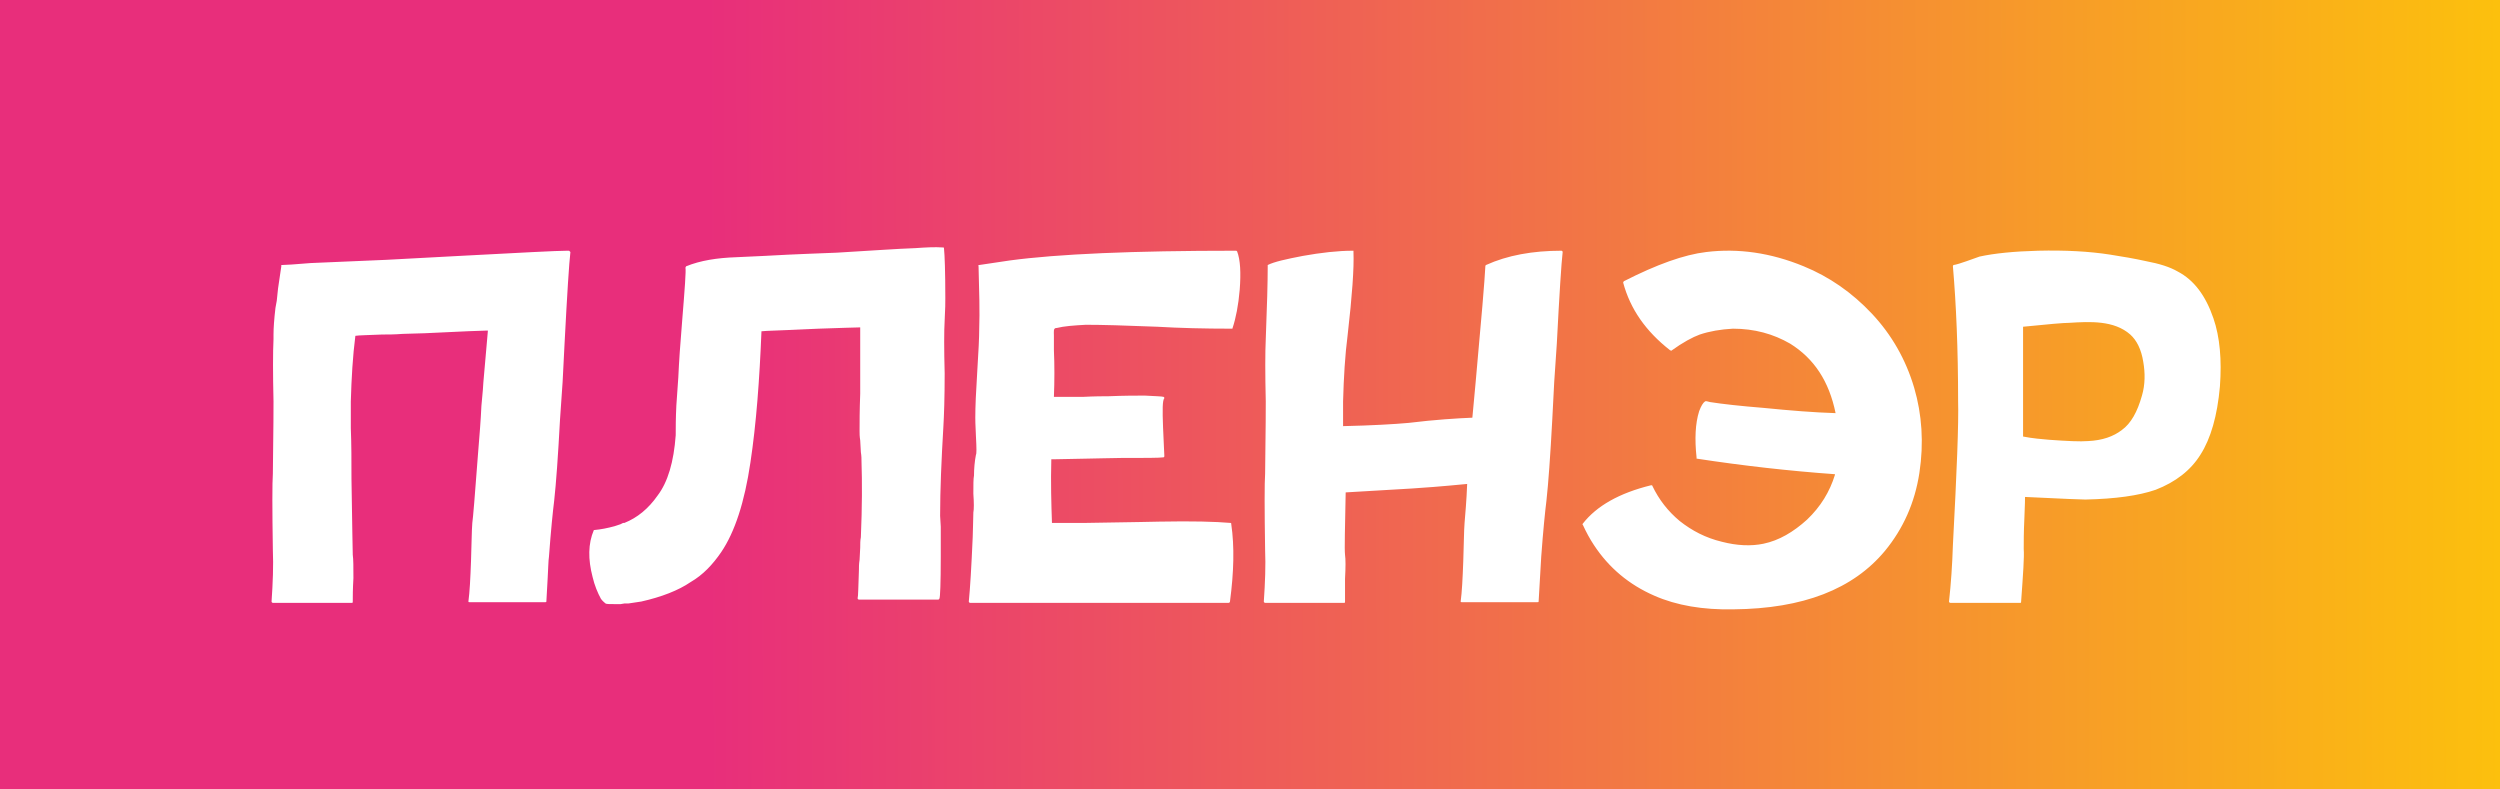
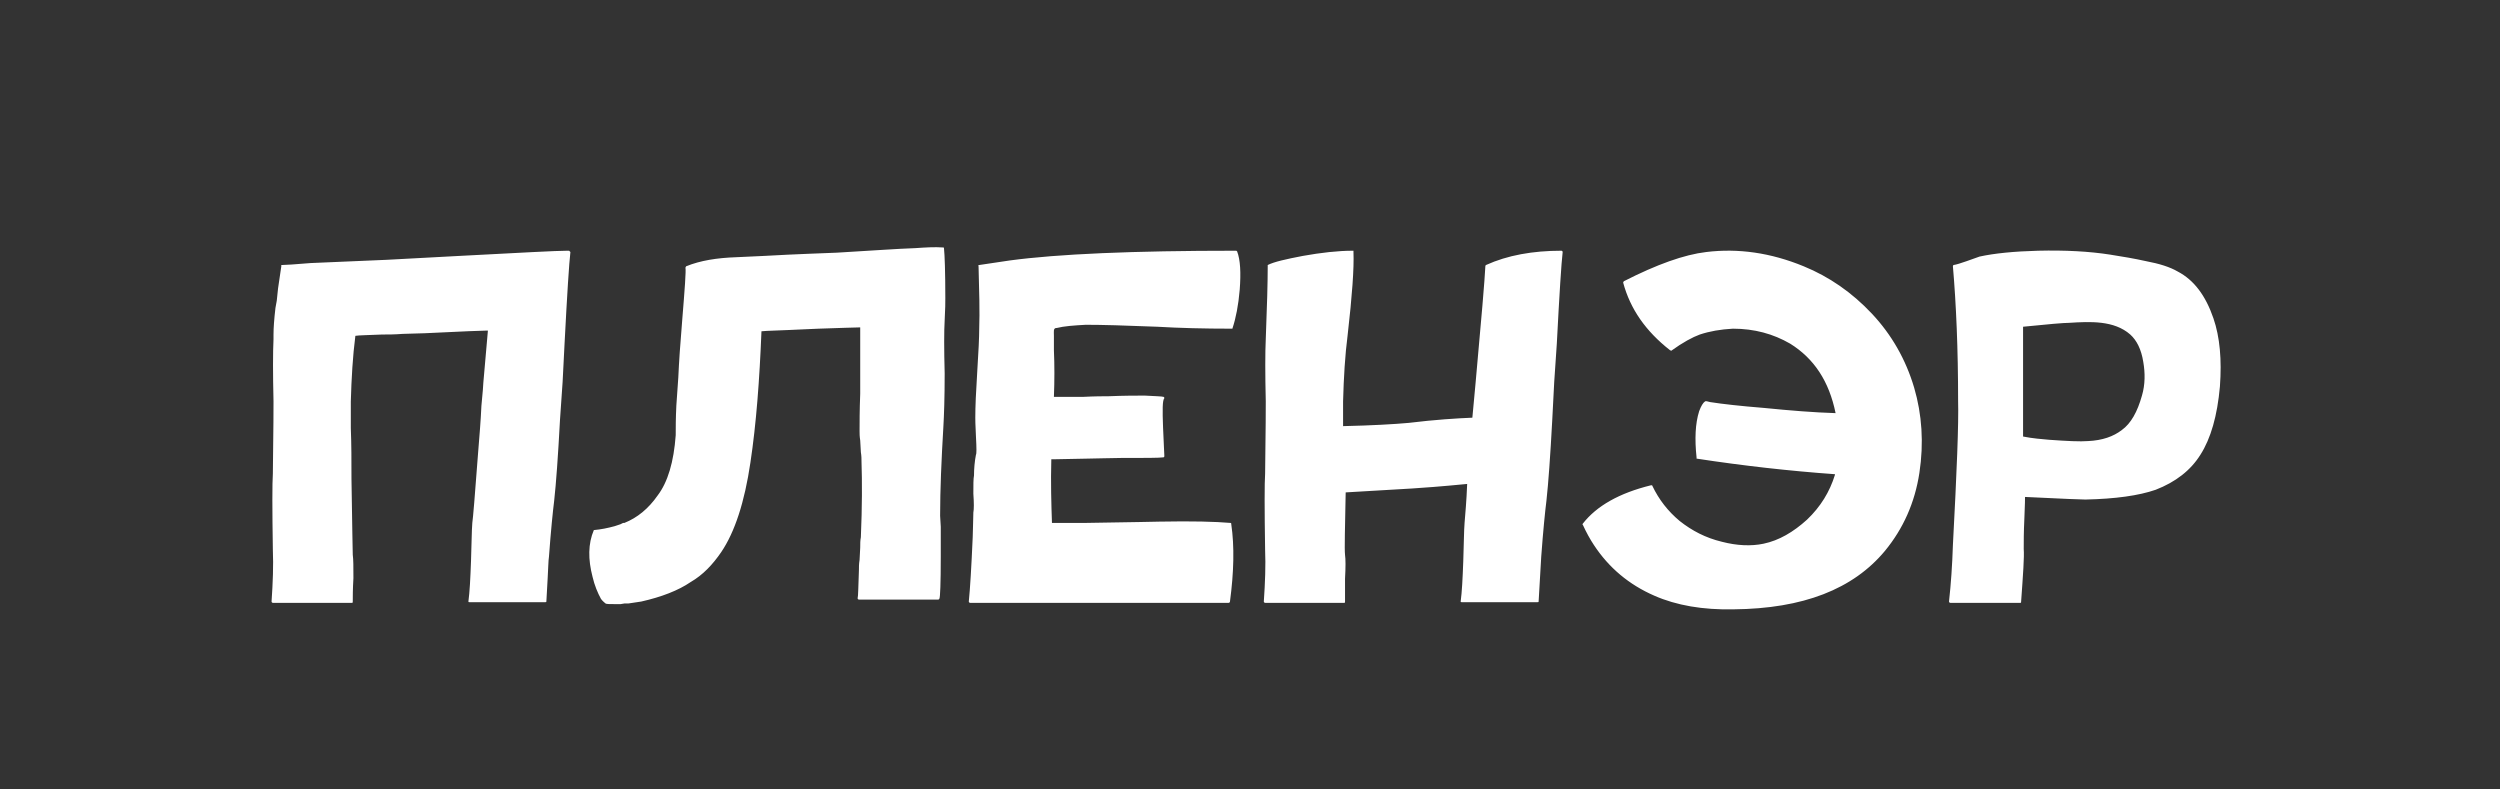
<svg xmlns="http://www.w3.org/2000/svg" width="1039" height="328" viewBox="0 0 1039 328" fill="none">
  <rect x="0" y="0" width="1039" height="328" fill="#333333" stroke="none" />
-   <rect width="1039" height="328" fill="url(#paint0_linear_47_2309)" />
  <path d="M236.52 104.2L236.79 104.47L237.06 104.74C236.52 109.33 235.71 122.02 234.63 142.81L233.82 158.74L232.74 174.4C231.93 189.52 231.12 200.86 230.31 208.15C229.77 212.47 228.96 220.3 228.15 231.37C227.88 232.99 227.88 235.96 227.61 240.28L227.07 250C227.07 250.27 226.8 250.27 226.53 250.27H195.21C194.94 250.27 194.67 250.27 194.67 250C195.21 245.95 195.48 240.55 195.75 233.26C196.02 225.97 196.02 220.57 196.29 217.33C196.56 215.71 197.37 205.99 198.72 187.9C199.26 181.15 199.8 174.94 200.07 168.73C200.61 163.06 200.88 159.82 200.88 159.01L202.77 137.41H201.69C200.88 137.41 192.51 137.68 176.58 138.49L167.4 138.76C163.89 139.03 161.19 139.03 158.76 139.03C153.09 139.3 149.31 139.3 147.69 139.57C146.61 147.94 146.07 157.12 145.8 166.84V177.91C146.07 184.66 146.07 191.68 146.07 198.97C146.34 218.95 146.61 229.48 146.61 230.56C146.88 232.45 146.88 235.69 146.88 240.28C146.61 244.87 146.61 248.11 146.61 250C146.61 250.27 146.61 250.54 146.34 250.54H113.4C113.13 250.54 112.86 250.27 112.86 250C113.4 242.17 113.67 234.88 113.4 228.67C113.13 211.39 113.13 200.86 113.4 196.81C113.67 178.18 113.67 168.19 113.67 166.84C113.4 155.23 113.4 146.59 113.67 140.92V139.03C113.67 136.33 113.94 132.55 114.48 127.96L115.02 124.99L115.56 119.86L116.91 110.68V110.14H117.18C118.53 110.14 122.58 109.87 129.06 109.33L160.65 107.98L190.89 106.36C216.54 105.01 231.39 104.2 235.71 104.2H236.52ZM392.335 103.39C392.605 105.82 392.875 112.84 392.875 123.91C392.875 125.53 392.875 128.5 392.605 133.09C392.335 137.68 392.335 144.97 392.605 155.23C392.605 165.49 392.335 172.78 392.065 177.37C391.255 191.14 390.715 203.56 390.715 214.36L390.985 218.95V231.37C390.985 242.44 390.715 248.38 390.445 248.65C390.445 248.92 390.175 249.19 389.905 249.19H356.965C356.695 249.19 356.425 248.92 356.425 248.65C356.695 247.84 356.695 243.79 356.965 237.04C356.965 235.69 356.965 234.34 357.235 232.72L357.505 227.59C357.505 225.97 357.505 224.62 357.775 223.27C358.315 210.58 358.315 200.05 358.045 191.95C358.045 190.87 358.045 189.52 357.775 187.9L357.505 183.04C357.235 181.42 357.235 180.07 357.235 179.26C357.235 175.75 357.235 170.62 357.505 163.6V148.21V136.06C355.075 136.06 349.405 136.33 340.225 136.6L334.015 136.87L328.075 137.14C322.945 137.41 319.165 137.41 316.465 137.68C315.655 157.93 314.305 176.02 311.875 192.22C309.445 208.69 305.395 221.11 299.725 229.48C296.215 234.61 292.165 238.93 287.035 241.9C281.905 245.41 274.885 248.11 266.515 250L261.115 250.81H260.575H259.495L257.875 251.08H256.525C253.555 251.08 251.935 251.08 251.665 250.81C251.395 250.54 250.585 250 249.775 248.92C248.425 246.49 247.075 243.25 246.265 239.74C244.375 232.45 244.375 225.97 246.805 220.3C249.775 220.03 252.475 219.49 255.445 218.68L257.875 217.87L258.955 217.33H259.495C264.895 215.17 269.485 211.39 273.265 205.99C277.585 200.32 280.015 191.95 280.825 180.88C280.825 177.91 280.825 173.86 281.095 168.46L281.905 156.85C282.175 150.64 282.715 142.81 283.525 133.09C284.605 119.86 285.145 112.57 284.875 111.22L285.145 110.68C291.085 108.25 298.105 107.17 305.935 106.9L317.545 106.36C331.855 105.55 341.845 105.28 347.785 105.01C361.825 104.2 372.625 103.39 380.455 103.12C384.505 102.85 388.285 102.58 392.065 102.85C392.335 102.85 392.335 103.12 392.335 103.39ZM439.085 136.33C439.085 136.33 439.085 136.33 438.815 136.33C437.735 136.6 438.005 137.68 438.005 139.57V145.51C438.275 151.72 438.275 158.2 438.005 164.95H449.885C455.015 164.68 458.795 164.68 460.685 164.68C467.165 164.41 472.295 164.41 475.805 164.41C480.125 164.68 482.825 164.68 483.635 164.95C483.905 165.22 483.905 165.22 483.905 165.49C483.095 166.3 483.095 170.35 483.365 177.64C483.635 184.66 483.905 188.71 483.905 189.52C483.905 189.79 483.905 189.79 483.635 190.06C481.745 190.33 475.805 190.33 465.815 190.33C462.575 190.33 454.205 190.6 452.045 190.6C448.265 190.6 442.325 190.87 438.275 190.87C438.275 190.87 437.195 190.87 436.925 190.87C436.655 200.59 436.925 209.5 437.195 217.33H450.965C470.675 217.06 480.935 216.79 481.745 216.79C495.515 216.52 505.235 216.79 511.445 217.33C511.715 217.33 511.715 217.6 511.715 217.87C513.065 227.05 512.795 237.85 511.175 250C511.175 250.27 510.905 250.54 510.635 250.54H482.555H403.175C402.905 250.54 402.635 250.27 402.635 250C403.175 244.6 403.715 235.69 404.255 223.27C404.255 221.92 404.525 215.44 404.525 213.01C404.795 211.66 404.795 208.96 404.525 205.18C404.525 201.4 404.525 198.97 404.795 197.62C404.795 194.92 405.065 191.68 405.605 188.98C405.875 188.71 405.875 186.28 405.605 181.42C405.335 176.56 405.335 173.86 405.335 173.59C405.335 169 405.605 162.79 406.145 154.42C406.685 146.05 406.955 140.11 406.955 136.87C407.225 129.58 406.955 120.67 406.685 110.68C406.415 110.41 406.685 110.14 406.955 110.14L419.645 108.25C439.625 105.55 470.945 104.2 513.605 104.2C513.875 104.2 513.875 104.2 514.145 104.47C515.495 107.98 515.765 113.38 515.225 120.4C514.685 126.88 513.605 132.28 512.255 136.33C512.255 136.6 512.255 136.6 511.985 136.6C500.375 136.6 490.115 136.33 480.935 135.79C467.705 135.25 457.715 134.98 451.235 134.98C446.375 135.25 442.325 135.52 439.085 136.33ZM648.903 104.2C649.173 104.2 649.443 104.47 649.443 104.74C648.903 109.33 648.093 122.02 647.013 142.81L645.933 158.74L645.123 174.4C644.313 189.52 643.503 200.86 642.693 208.15C642.153 212.47 641.343 220.3 640.533 231.37L639.453 250C639.453 250.27 639.183 250.27 638.913 250.27H607.593C607.323 250.27 607.053 250.27 607.053 250C607.593 245.95 607.863 240.55 608.133 233.26C608.403 225.97 608.403 220.57 608.673 217.33C608.943 213.82 609.483 208.42 609.753 201.13C598.683 202.21 591.123 202.75 586.803 203.02L559.263 204.64C558.993 219.49 558.723 228.13 558.993 230.56C559.263 232.45 559.263 235.69 558.993 240.55V250C558.993 250.27 558.993 250.54 558.723 250.54H525.783C525.513 250.54 525.243 250.27 525.243 250C525.783 242.17 526.053 234.88 525.783 228.67C525.513 211.39 525.513 200.86 525.783 196.81C526.053 178.45 526.053 168.46 526.053 166.84C525.783 155.23 525.783 146.59 526.053 140.92C526.593 127.15 526.863 117.16 526.863 110.68V110.14C529.563 108.79 534.423 107.71 541.443 106.36C549.003 105.01 556.023 104.2 562.233 104.2C562.233 104.2 562.233 104.2 562.503 104.2V104.47V104.74C562.773 111.49 561.963 122.83 560.073 139.3C558.993 147.67 558.453 156.85 558.183 166.84V177.1C570.333 176.83 579.513 176.29 585.453 175.75C596.523 174.4 605.433 173.86 611.913 173.59L613.263 159.01C615.693 132.28 617.043 116.35 617.313 110.68C617.313 110.41 617.313 110.41 617.583 110.14C626.493 106.09 637.023 104.2 648.903 104.2ZM777.988 130.39C786.088 139.03 792.028 149.29 795.538 161.17C798.778 172.24 799.588 184.12 797.698 196.54C795.808 208.96 790.948 219.76 783.388 228.94C770.158 244.87 749.368 252.97 720.478 253.24C707.788 253.51 696.718 251.62 687.538 247.57C677.008 242.98 668.638 235.96 662.428 226.51C660.808 224.08 659.188 221.11 657.838 218.14C657.568 217.87 657.568 217.87 657.838 217.6C663.508 210.31 672.958 204.91 686.188 201.67C686.458 201.67 686.728 201.67 686.728 201.94C689.428 207.61 693.208 212.47 698.068 216.52C703.198 220.57 708.868 223.54 715.618 225.16C721.828 226.78 727.768 227.05 732.898 225.97C739.378 224.62 745.318 221.11 750.988 215.98C756.658 210.58 760.438 204.37 762.598 197.35V197.08C743.698 195.73 724.528 193.57 705.088 190.6V190.06C704.278 182.5 704.548 176.02 706.168 170.89C706.978 168.73 707.788 167.38 708.598 166.84C708.868 166.57 709.678 166.84 710.758 167.11C715.888 167.92 723.178 168.73 733.168 169.54C743.968 170.62 753.958 171.43 762.868 171.7C760.168 158.47 753.958 149.02 743.968 142.81C736.948 138.76 729.118 136.6 720.208 136.6C715.078 136.87 710.488 137.68 706.438 139.03C703.468 140.11 699.418 142.27 694.558 145.78L694.018 145.51C684.028 137.68 677.548 128.5 674.578 117.43L674.848 116.89C688.618 109.87 699.958 105.82 709.138 104.74C722.368 103.12 735.868 105.01 749.638 110.68C760.168 115 769.618 121.48 777.988 130.39ZM919.898 132.28C922.598 140.11 923.408 149.56 922.598 160.63C921.518 172.78 918.818 182.23 914.498 188.98C910.448 195.46 904.238 200.32 895.868 203.56C888.848 205.99 879.128 207.34 866.708 207.61C865.898 207.61 857.528 207.34 841.598 206.53C841.598 206.8 841.598 209.77 841.328 215.44C841.058 221.11 841.058 225.16 841.058 228.13C841.328 231.37 840.788 238.66 839.978 250C839.978 250.27 839.978 250.54 839.708 250.54H810.548C810.278 250.54 810.008 250.27 810.008 250C810.818 242.71 811.358 234.88 811.628 226.51C813.248 196 814.058 176.02 813.788 166.57C813.788 144.97 812.978 126.34 811.628 110.68C811.628 110.41 811.628 110.41 811.898 110.14C814.058 109.87 820.268 107.44 822.698 106.63C828.908 105.28 837.008 104.47 846.998 104.2C858.338 103.93 868.328 104.47 876.968 105.82C882.098 106.63 886.958 107.44 891.818 108.52C897.488 109.6 901.808 110.95 905.048 112.84C911.798 116.35 916.658 122.83 919.898 132.28ZM840.788 145.51V174.13V181.42C844.838 182.23 848.618 182.5 851.588 182.77C859.148 183.31 864.548 183.58 867.788 183.31C873.728 183.04 878.318 181.42 881.828 178.72C885.608 176.02 888.308 171.16 890.198 164.41C891.548 159.82 891.548 154.96 890.738 150.37C889.928 145.24 888.038 141.46 885.338 139.03C878.588 133.09 868.598 133.63 859.958 134.17C857.798 134.17 851.318 134.71 840.788 135.79V145.51Z" fill="white" />
  <defs>
    <linearGradient id="paint0_linear_47_2309" x1="9.564" y1="186.5" x2="1039" y2="183.854" gradientUnits="userSpaceOnUse">
      <stop offset="0.276" stop-color="#E82E7B" />
      <stop offset="1" stop-color="#FCC00D" />
    </linearGradient>
  </defs>
</svg>